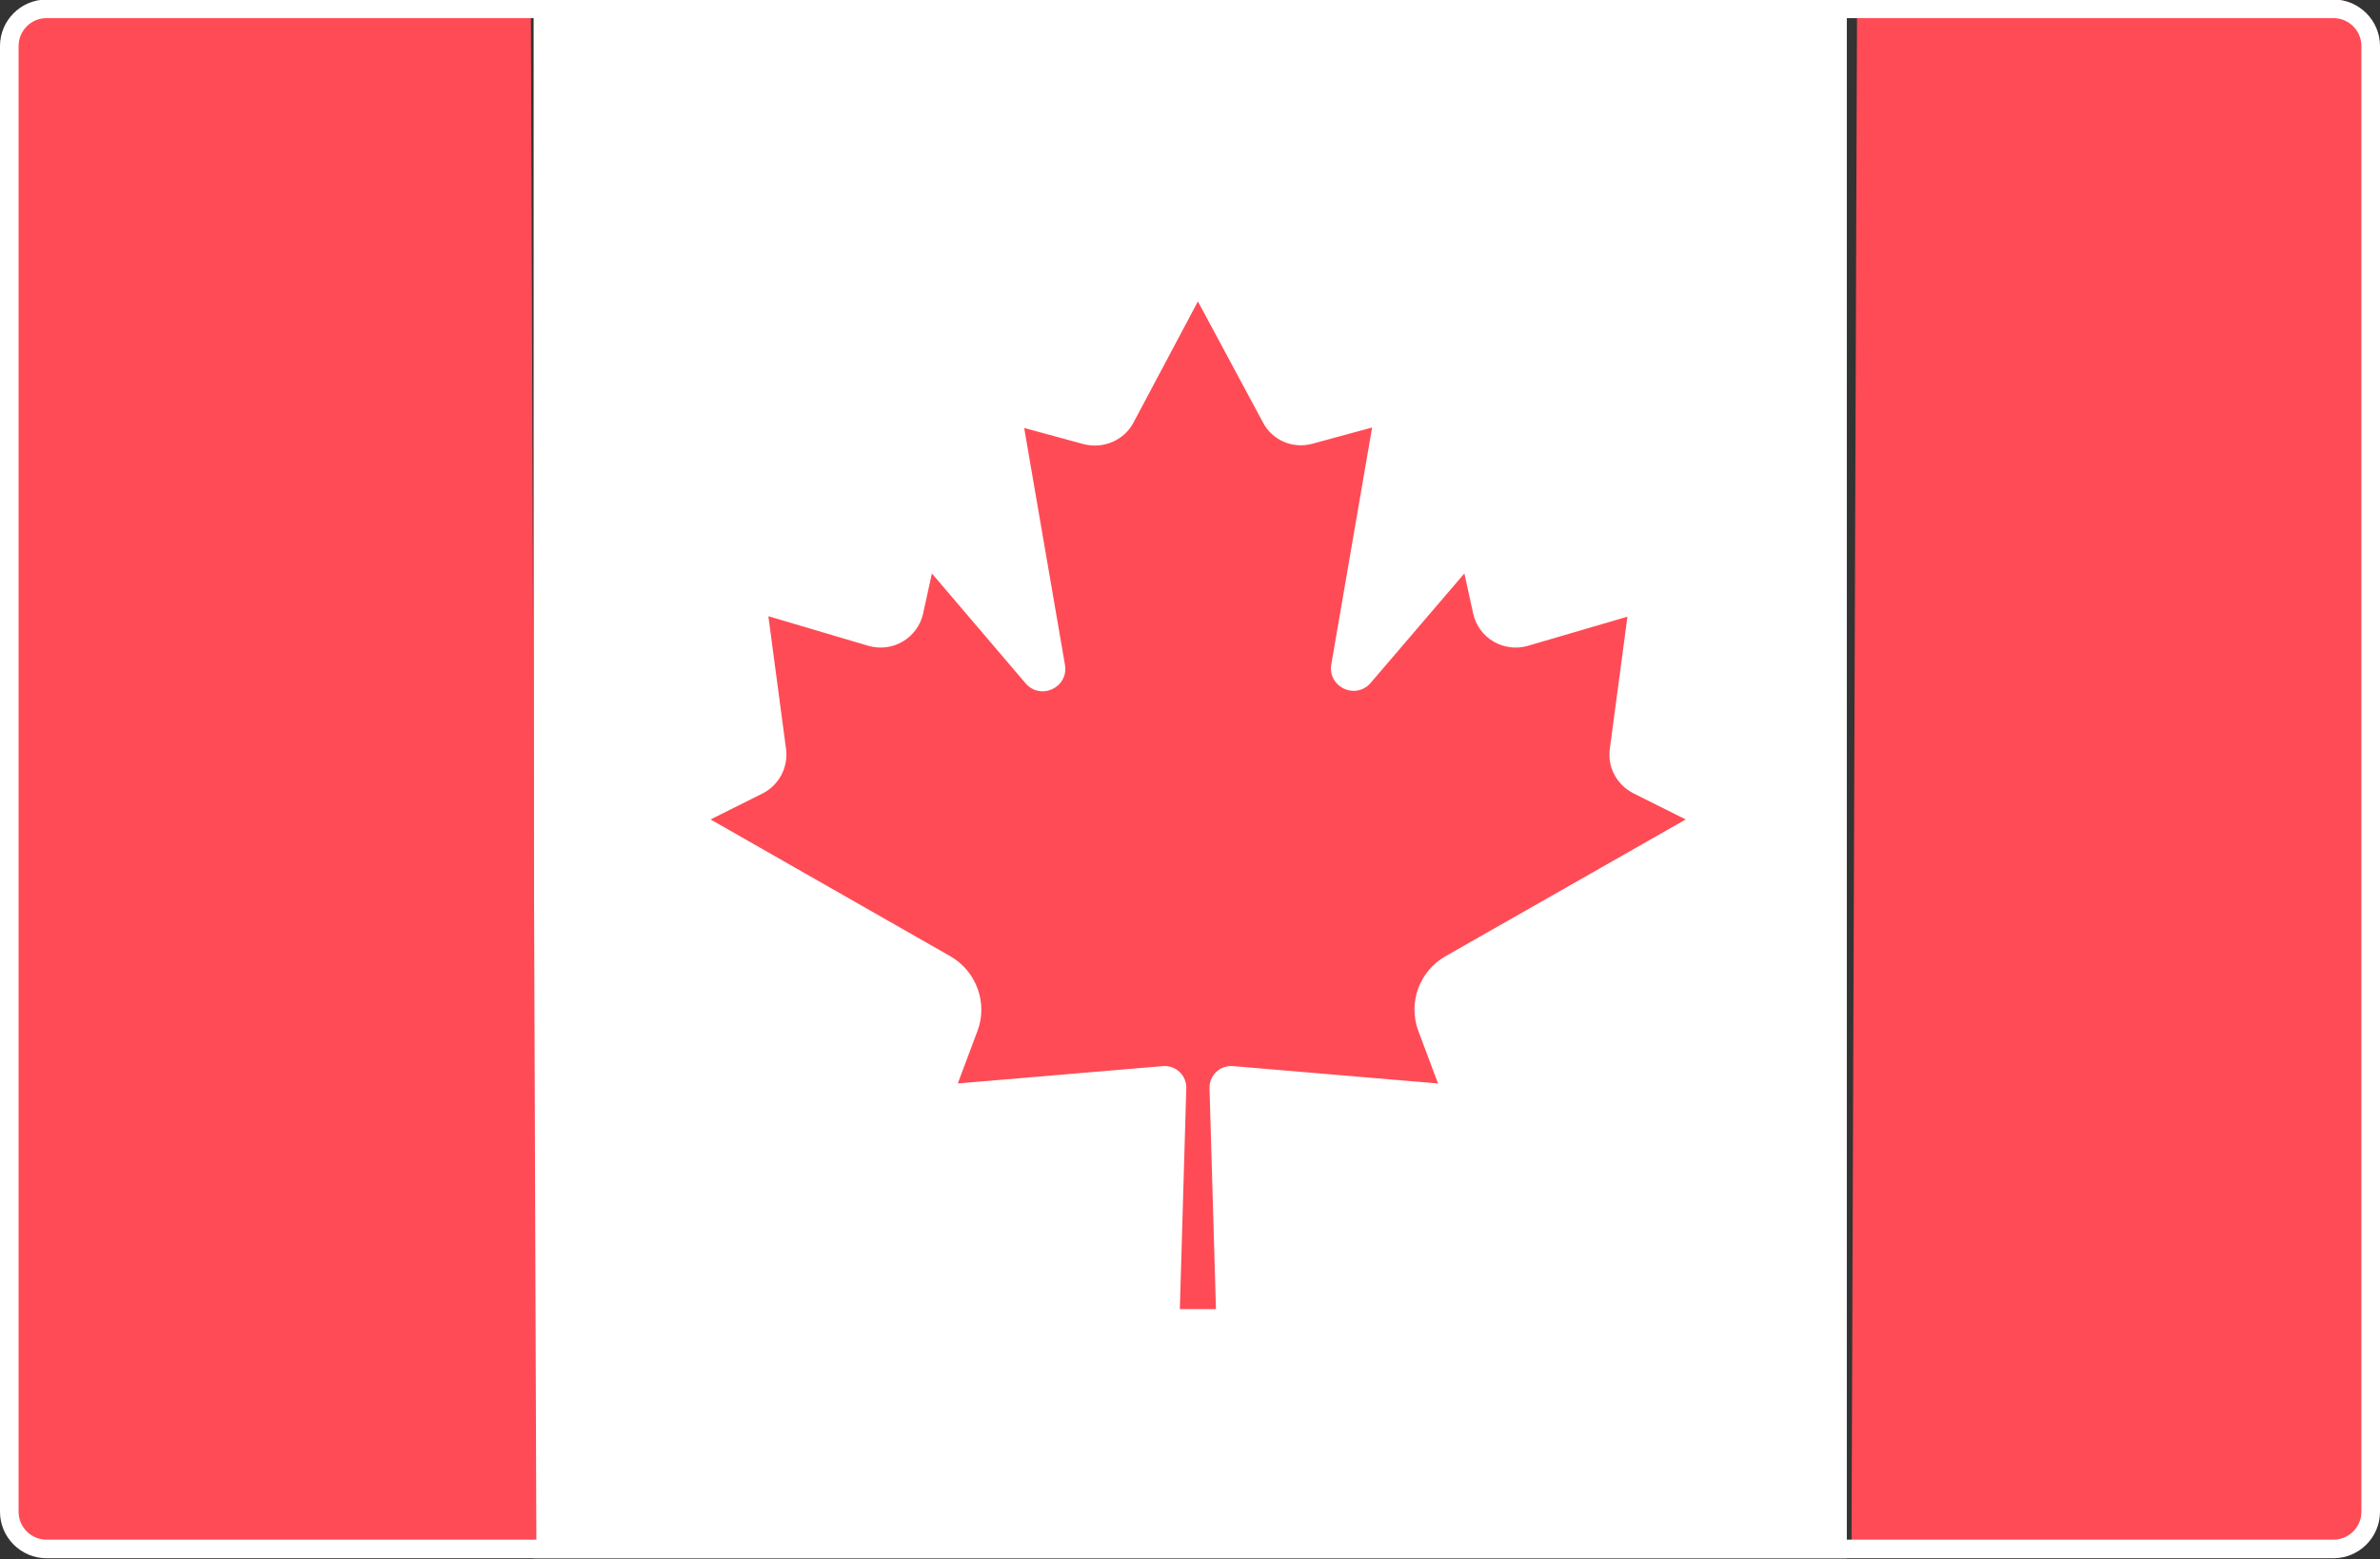
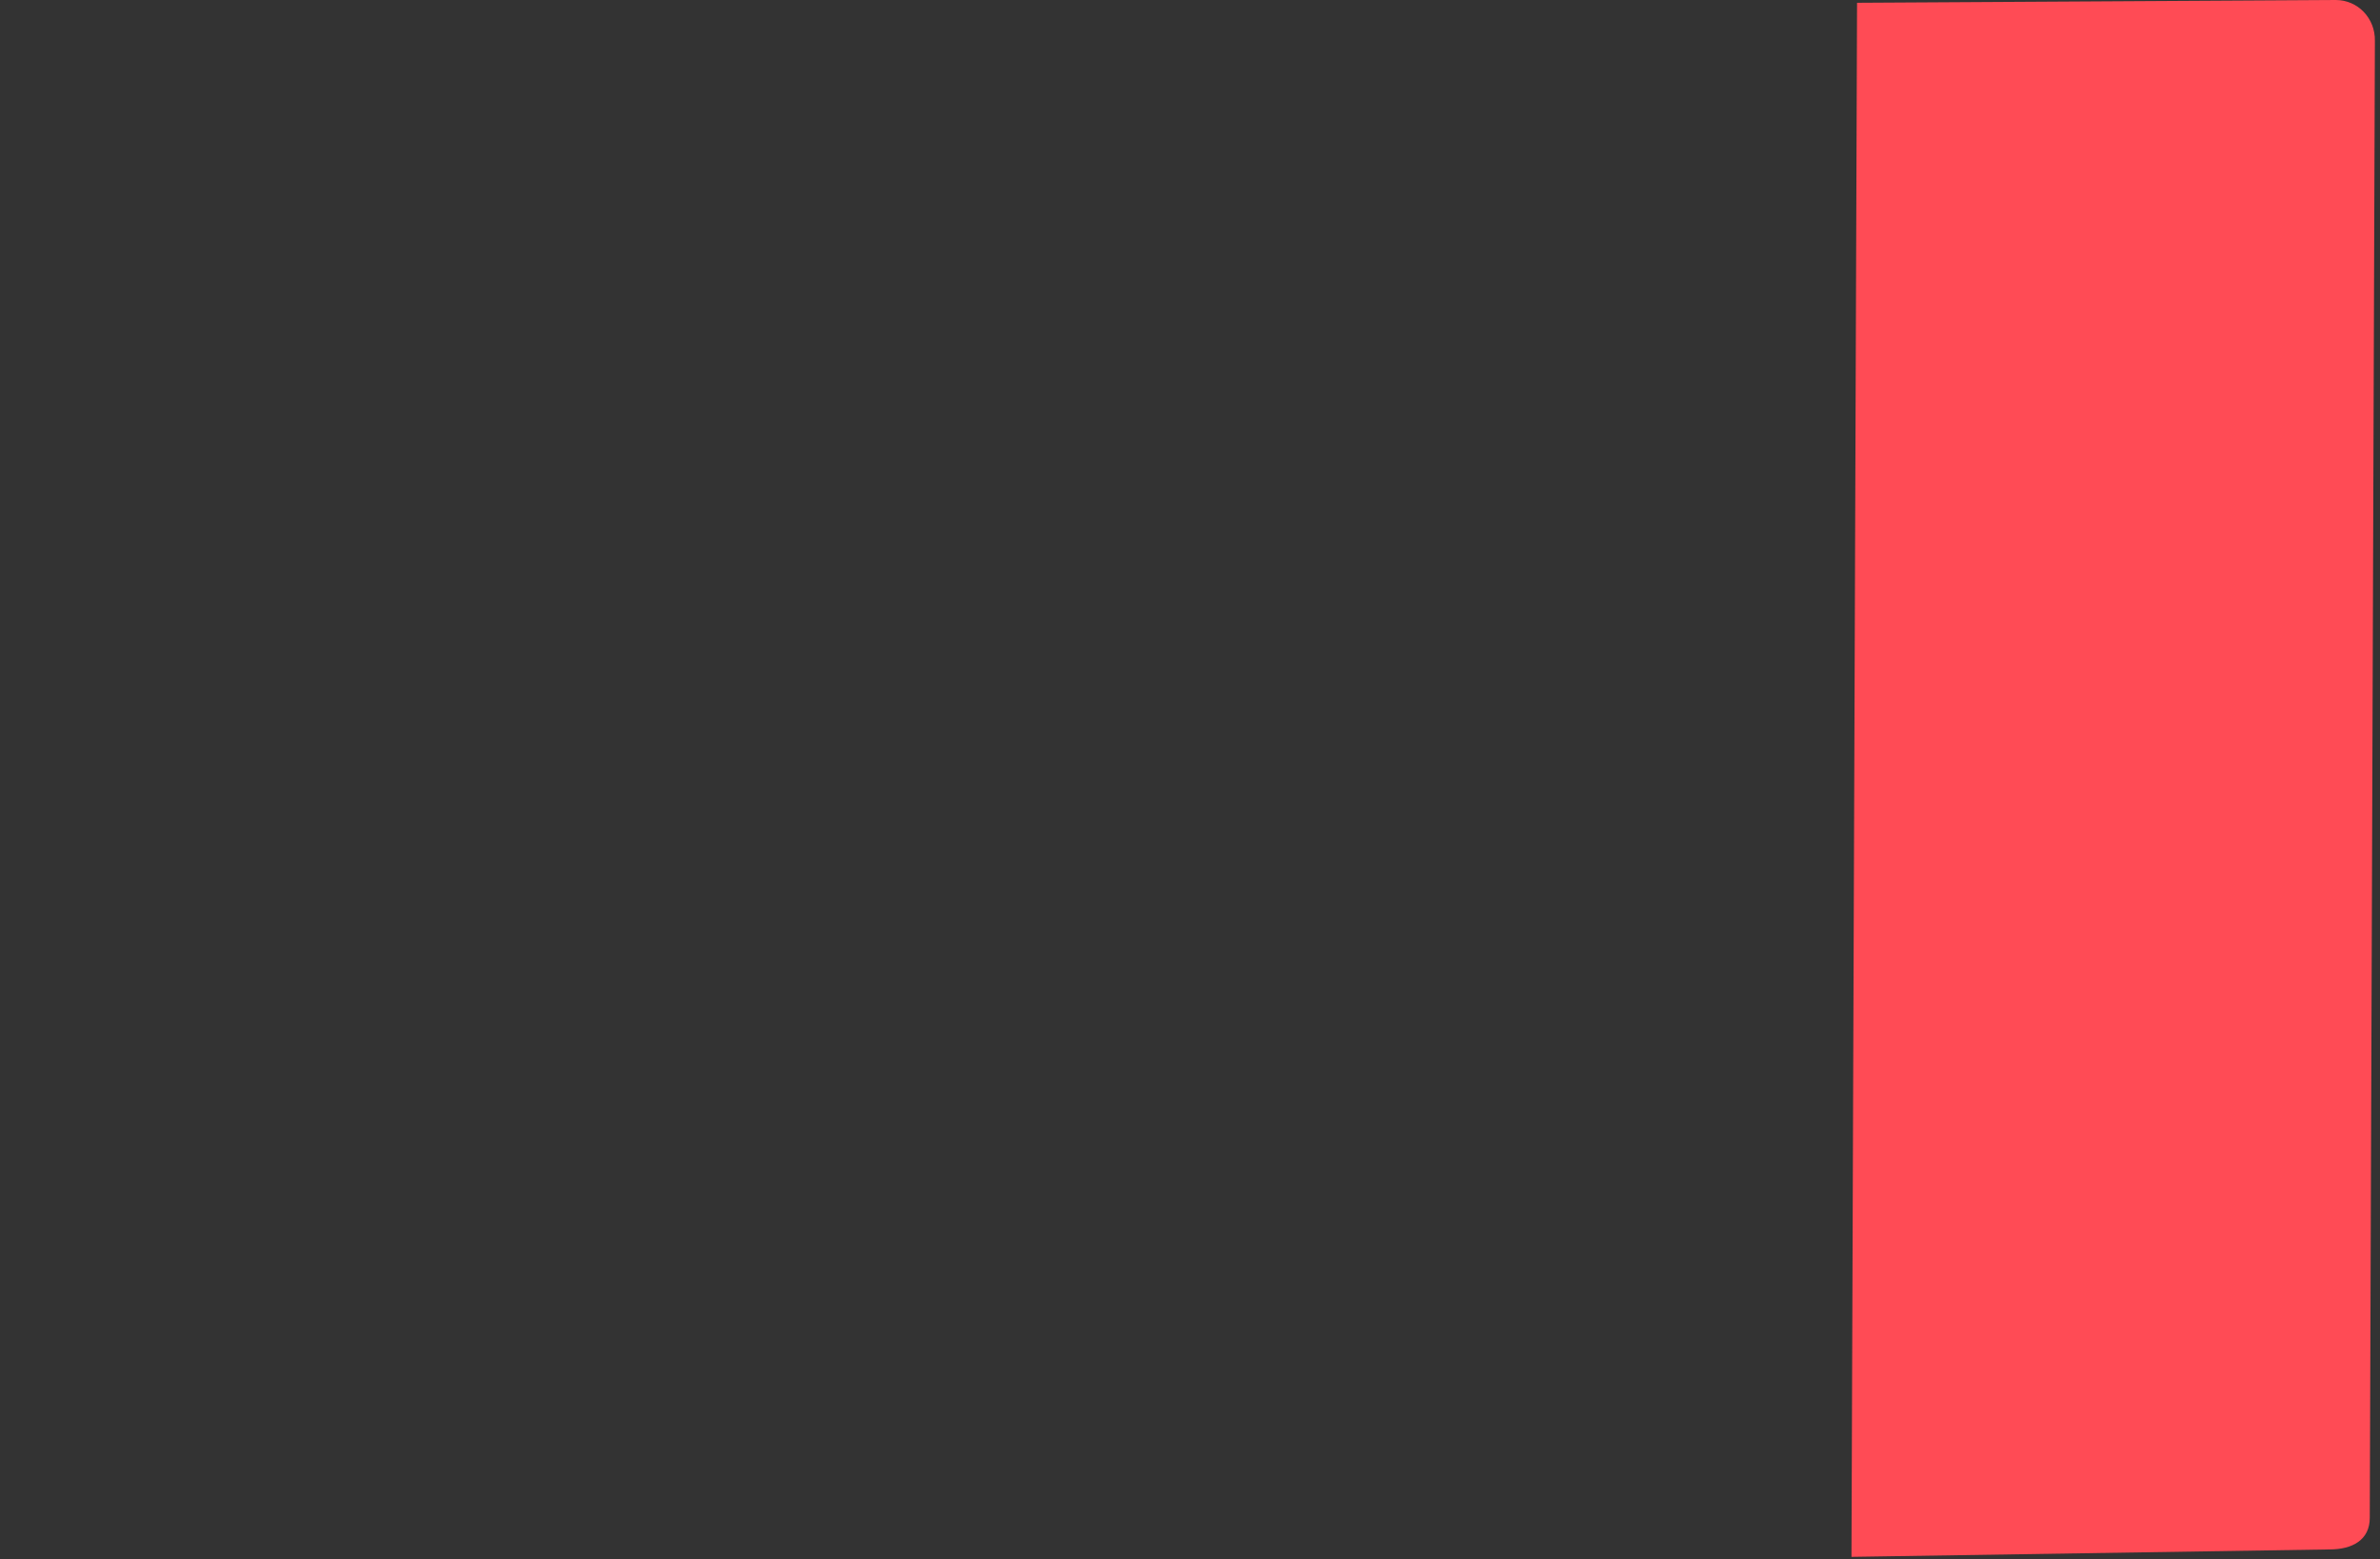
<svg xmlns="http://www.w3.org/2000/svg" version="1.1" id="Layer_1" x="0px" y="0px" viewBox="238 -149.5 512 335.5" style="enable-background:new 238 -149.5 512 335.5;" xml:space="preserve">
  <rect x="238" y="-149.5" width="512" height="335.5" fill="#333333" stroke="none" />
  <style type="text/css">
	.st0{fill:#FFFFFF;}
	.st1{fill:#FF4B55;}
	.st2{fill:#FF4B55;stroke:#FFFFFF;stroke-miterlimit:10;}
</style>
-   <rect x="352.8" y="-149.6" class="st0" width="282.5" height="335.4" />
  <g>
    <path class="st1" d="M740.5-149.5l-103,0.6l-1.2,334.4l102.9-1.6c4.8,0,8.6-2,8.6-6.8l1.1-317.8C749-145.6,745.2-149.5,740.5-149.5   z" />
-     <path class="st2" d="M584.8,11.8l3.9-29.3L566.5-11c-4.9,1.4-10-1.6-11.1-6.6l-2.1-9.6L532.5-2.9c-2.9,3.4-8.4,0.8-7.6-3.6   l8.9-51.7l-13.6,3.7c-4,1.1-8.2-0.7-10.1-4.4l-14.4-26.8l0,0l0,0l0,0l0,0l-14.3,26.9c-1.9,3.6-6.1,5.4-10.1,4.4l-13.6-3.7l8.9,51.7   c0.8,4.4-4.7,7-7.6,3.6l-20.8-24.4l-2.1,9.6c-1.1,5-6.2,8-11.1,6.6l-22.3-6.6l3.9,29.3c0.5,3.7-1.4,7.4-4.8,9.1l-12,6l52.4,29.9   c5.4,3.1,7.8,9.7,5.6,15.5l-4.5,12l44.9-3.8c2.5-0.2,4.6,1.8,4.5,4.3l-1.4,48h8.8l-1.4-48c-0.1-2.5,2-4.5,4.5-4.3l44.9,3.8l-4.5-12   c-2.2-5.9,0.2-12.4,5.6-15.5l52.5-29.9l-12-6C586.3,19.1,584.3,15.5,584.8,11.8z" />
-     <path class="st1" d="M240.8-140.7l1.1,317.8c0,4.8,3.8,6.8,8.6,6.8l102.9,1.6l-1.2-334.4l-103-0.6   C244.5-149.5,240.7-145.6,240.8-140.7z" />
  </g>
  <g>
-     <path class="st0" d="M740-145.6c3.3,0,6,2.7,6,6v315.4c0,3.3-2.7,6-6,6H248c-3.3,0-6-2.7-6-6v-315.4c0-3.3,2.7-6,6-6H740    M740-149.6H248c-5.5,0-10,4.5-10,10v315.4c0,5.5,4.5,10,10,10H740c5.5,0,10-4.5,10-10v-315.4C750-145.1,745.5-149.6,740-149.6   L740-149.6z" />
-   </g>
+     </g>
</svg>